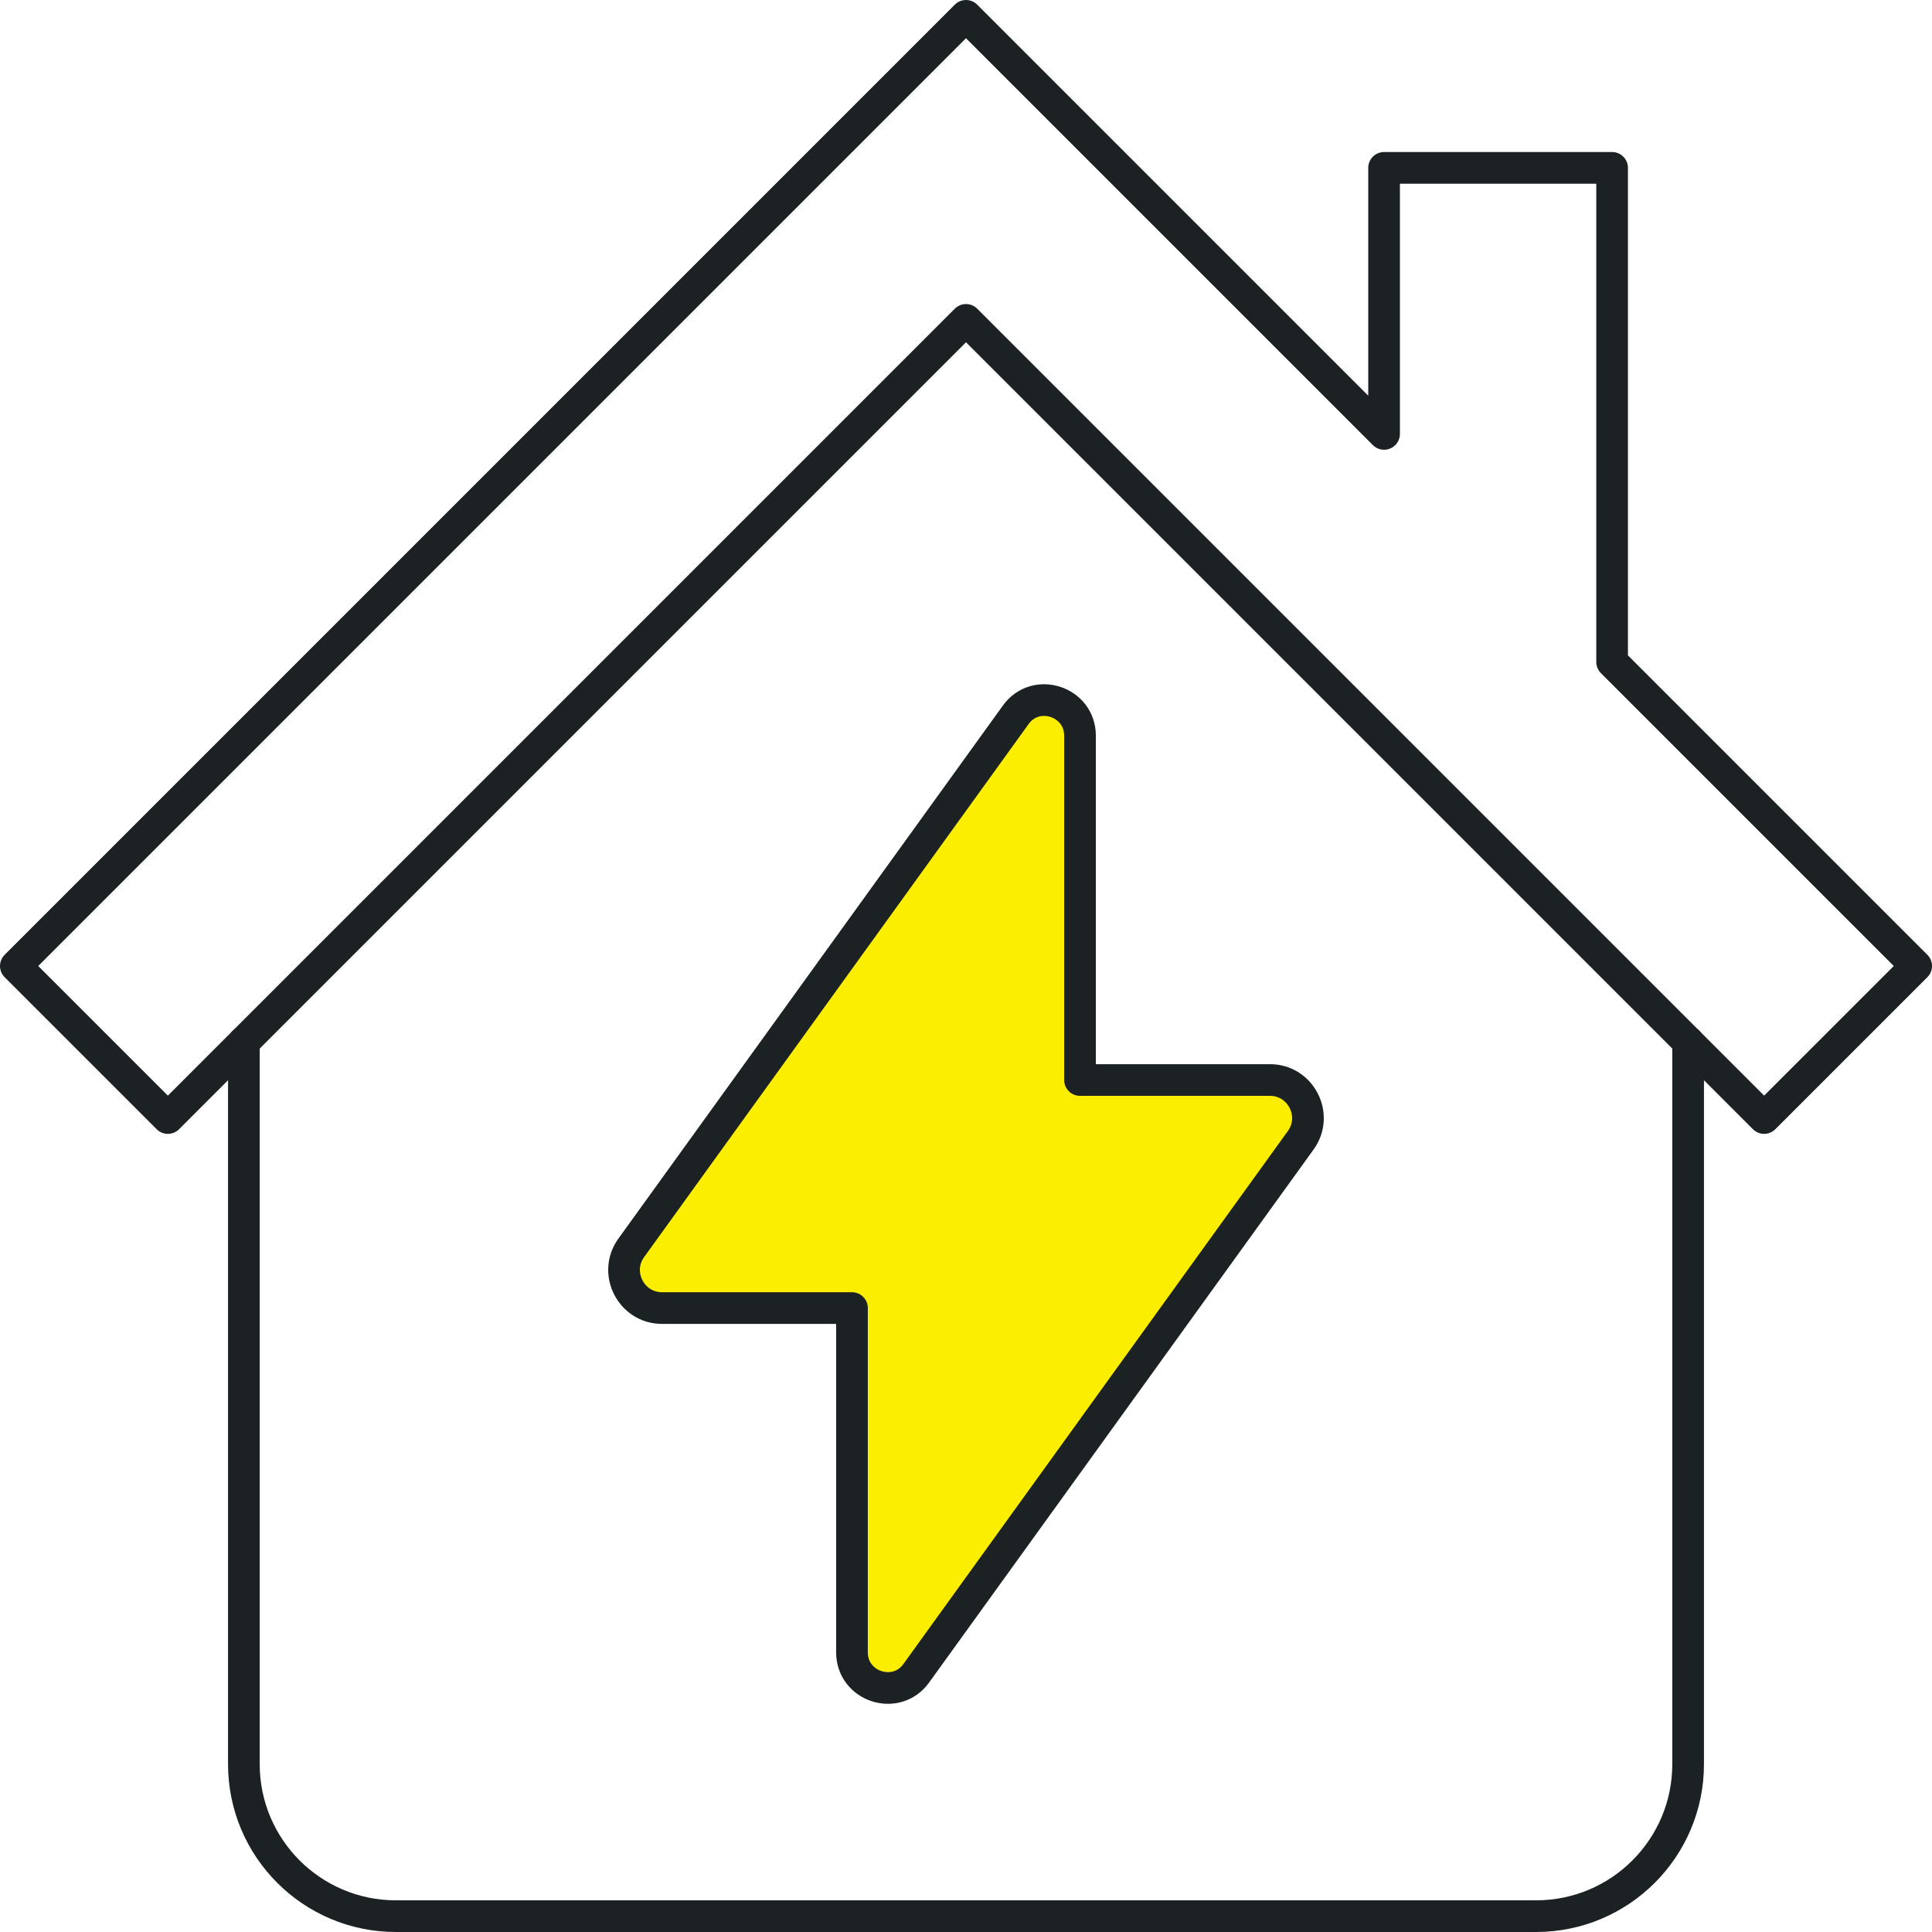
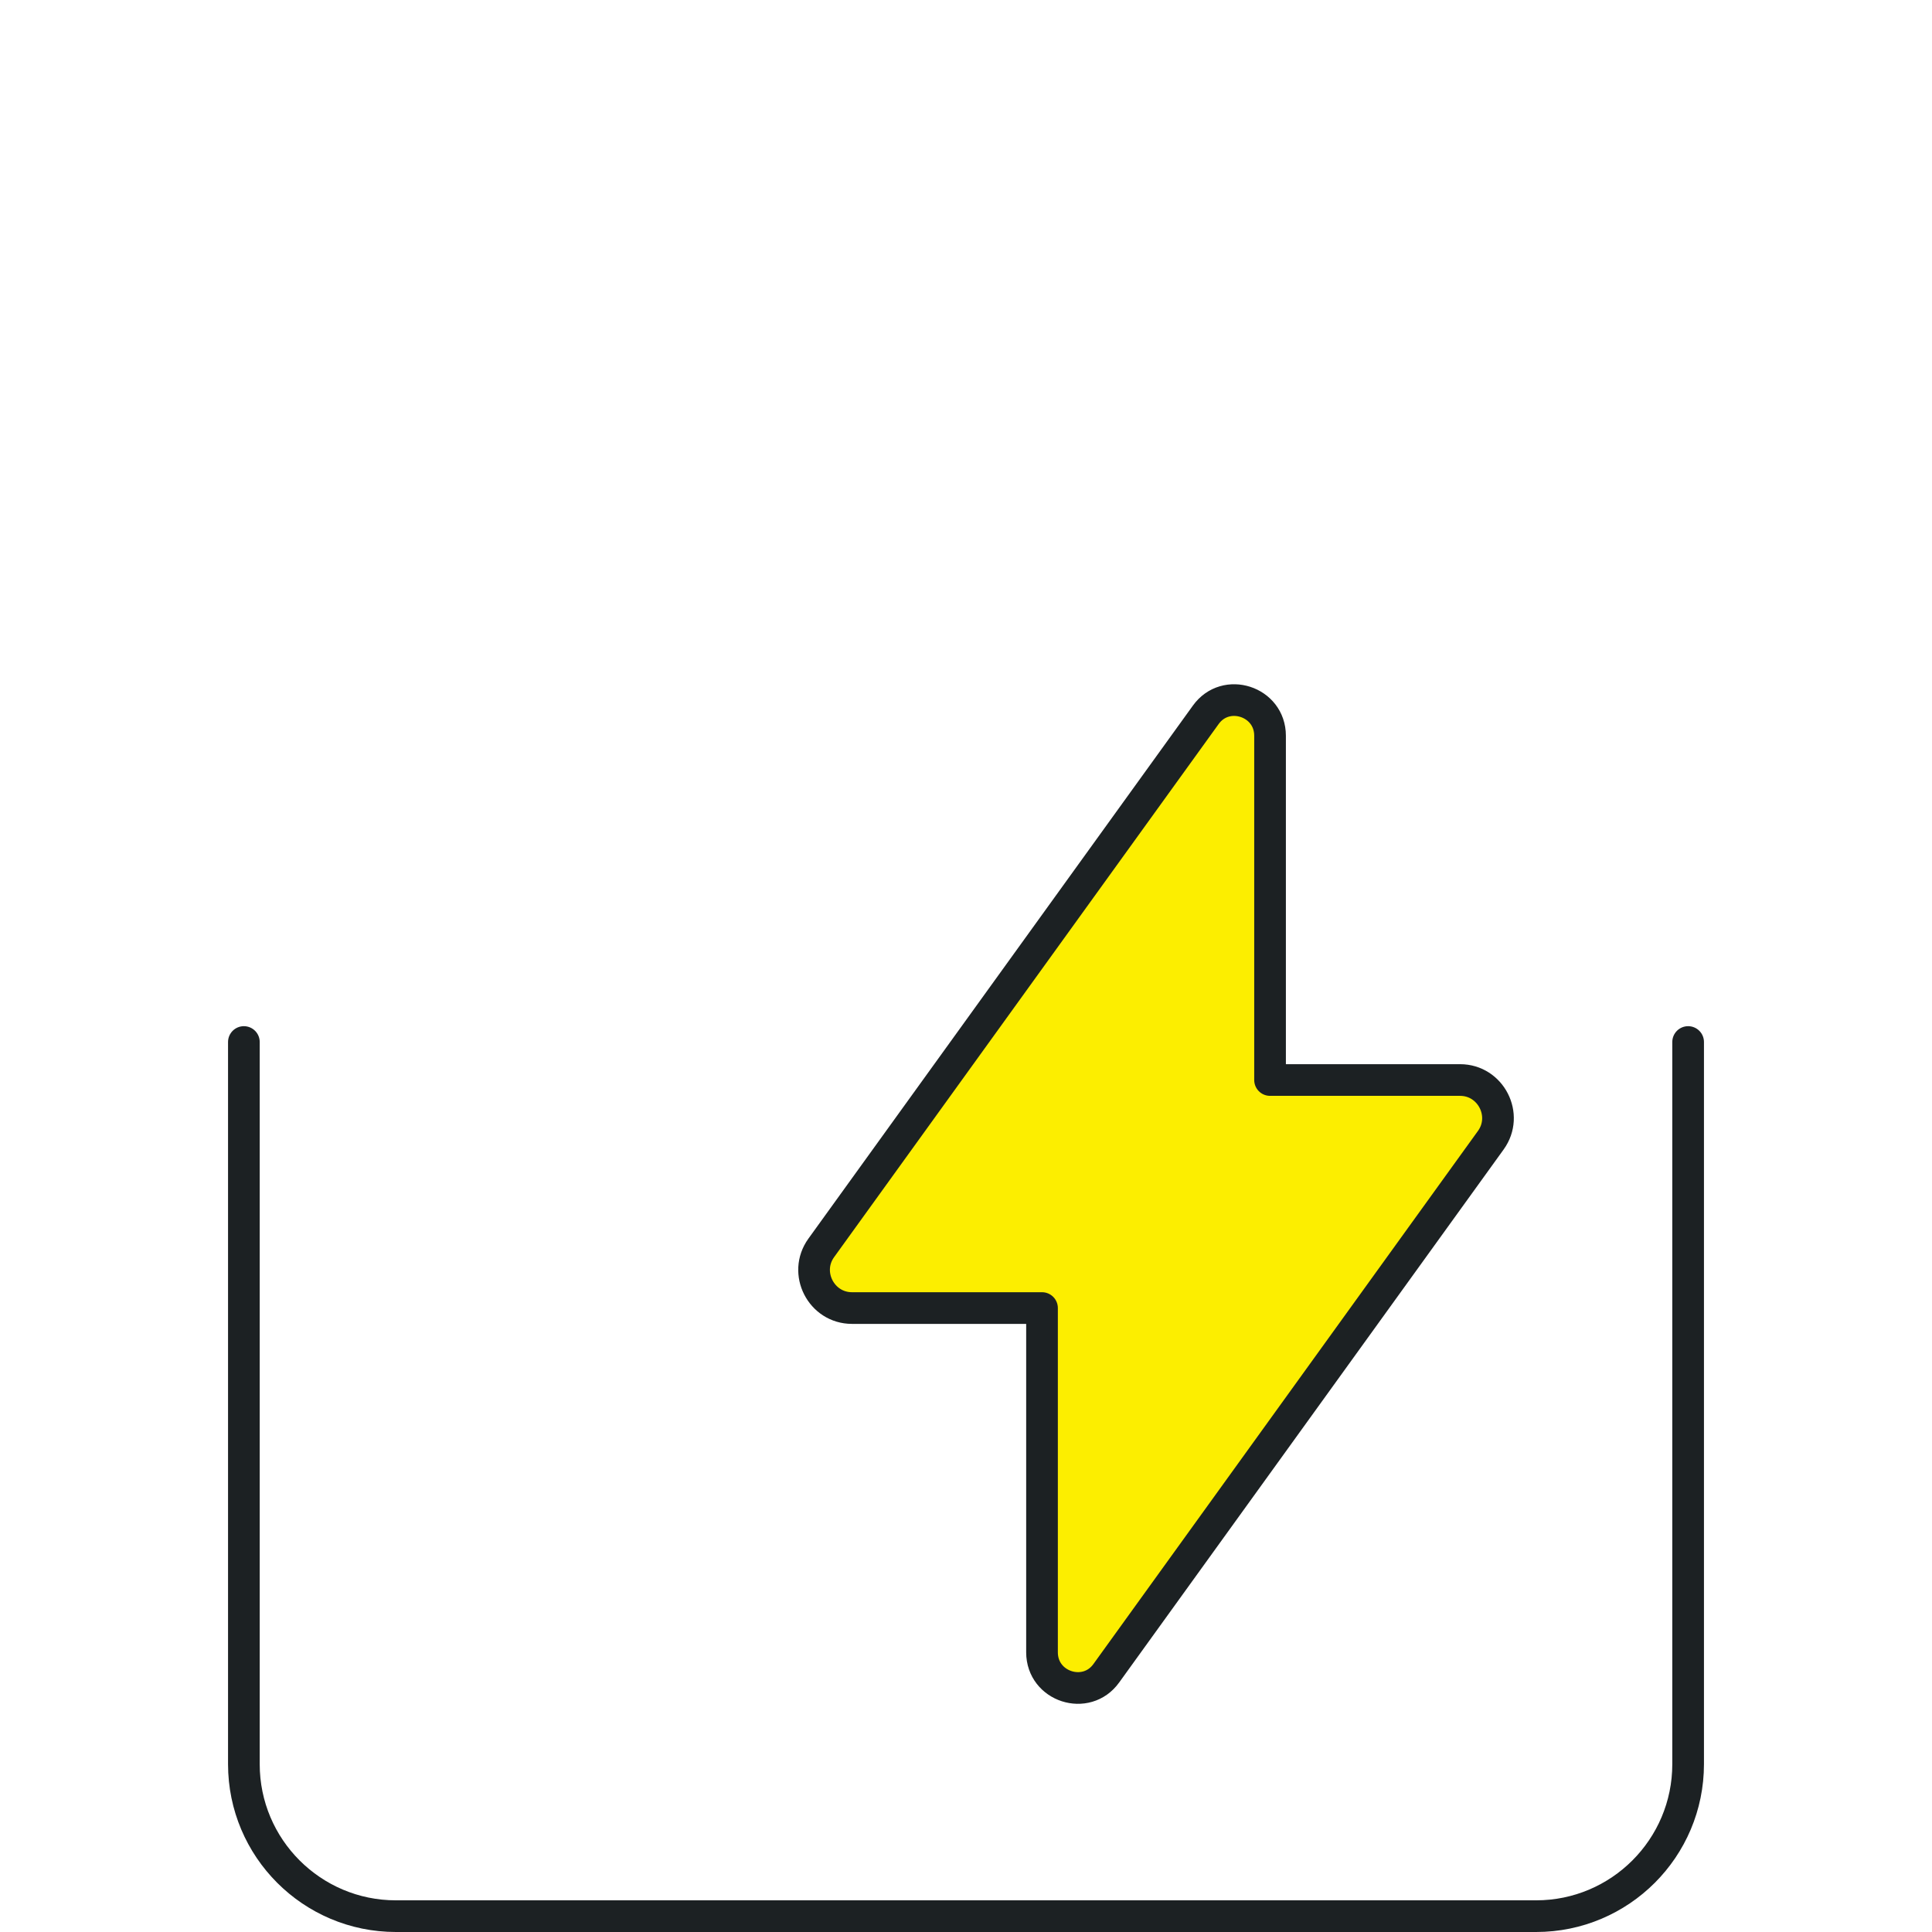
<svg xmlns="http://www.w3.org/2000/svg" id="_レイヤー_2" data-name="レイヤー 2" viewBox="0 0 61 61">
  <defs>
    <style>
      .cls-1, .cls-2, .cls-3 {
        stroke: #1c2123;
        stroke-linejoin: round;
      }

      .cls-1, .cls-3 {
        fill: none;
      }

      .cls-2 {
        fill: #fcee00;
      }

      .cls-2, .cls-3 {
        stroke-linecap: round;
      }
    </style>
  </defs>
  <g id="design">
    <g>
      <path class="cls-3" d="M7.7,32.9v22.8c0,2.65,2.15,4.8,4.8,4.8h36c2.65,0,4.8-2.15,4.8-4.8v-22.8" />
-       <polygon class="cls-1" points="50.9 20.9 50.9 5.3 43.7 5.3 43.7 13.7 30.5 .5 .5 30.5 5.3 35.3 30.5 10.1 55.7 35.3 60.5 30.5 50.9 20.9" />
-       <path class="cls-2" d="M40.1,34.1h-6v-10.87c0-1.09-1.4-1.54-2.03-.66l-12.14,16.83c-.57.79,0,1.9.97,1.9h6v10.87c0,1.09,1.4,1.54,2.03.66l12.14-16.83c.57-.79,0-1.9-.97-1.9Z" />
+       <path class="cls-2" d="M40.1,34.1v-10.87c0-1.09-1.4-1.54-2.03-.66l-12.14,16.83c-.57.79,0,1.9.97,1.9h6v10.87c0,1.09,1.4,1.54,2.03.66l12.14-16.83c.57-.79,0-1.9-.97-1.9Z" />
    </g>
  </g>
</svg>